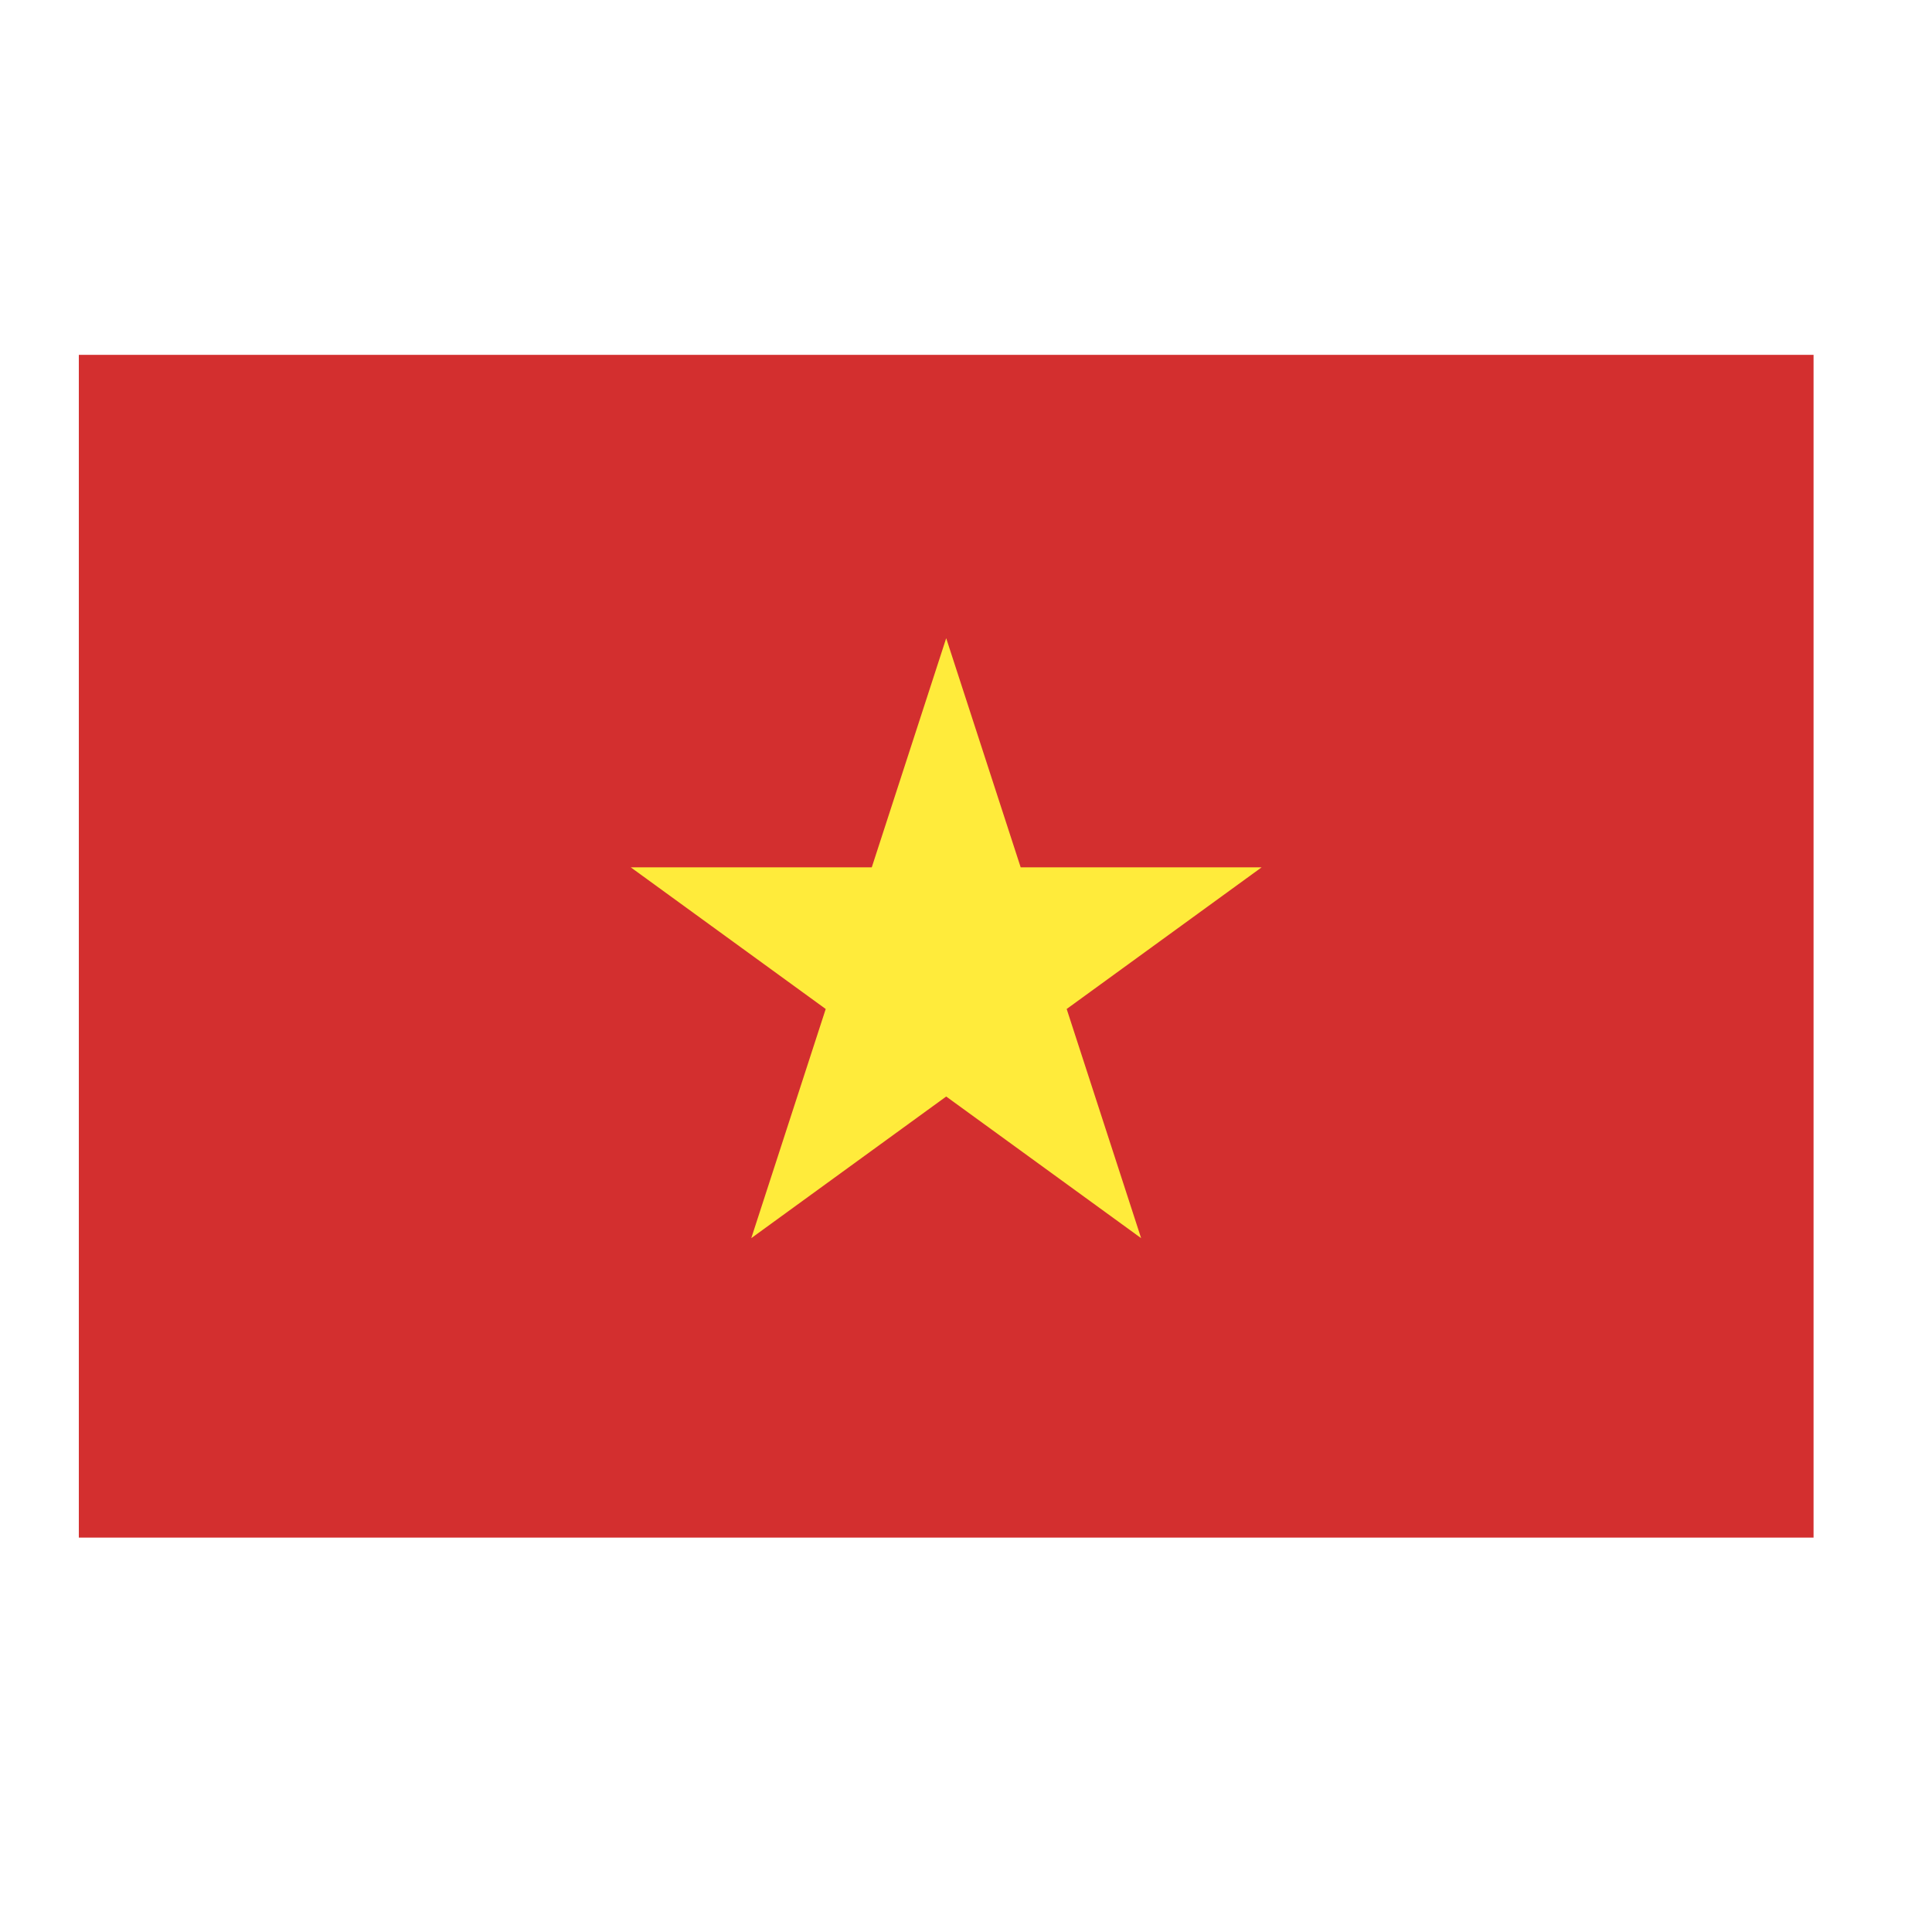
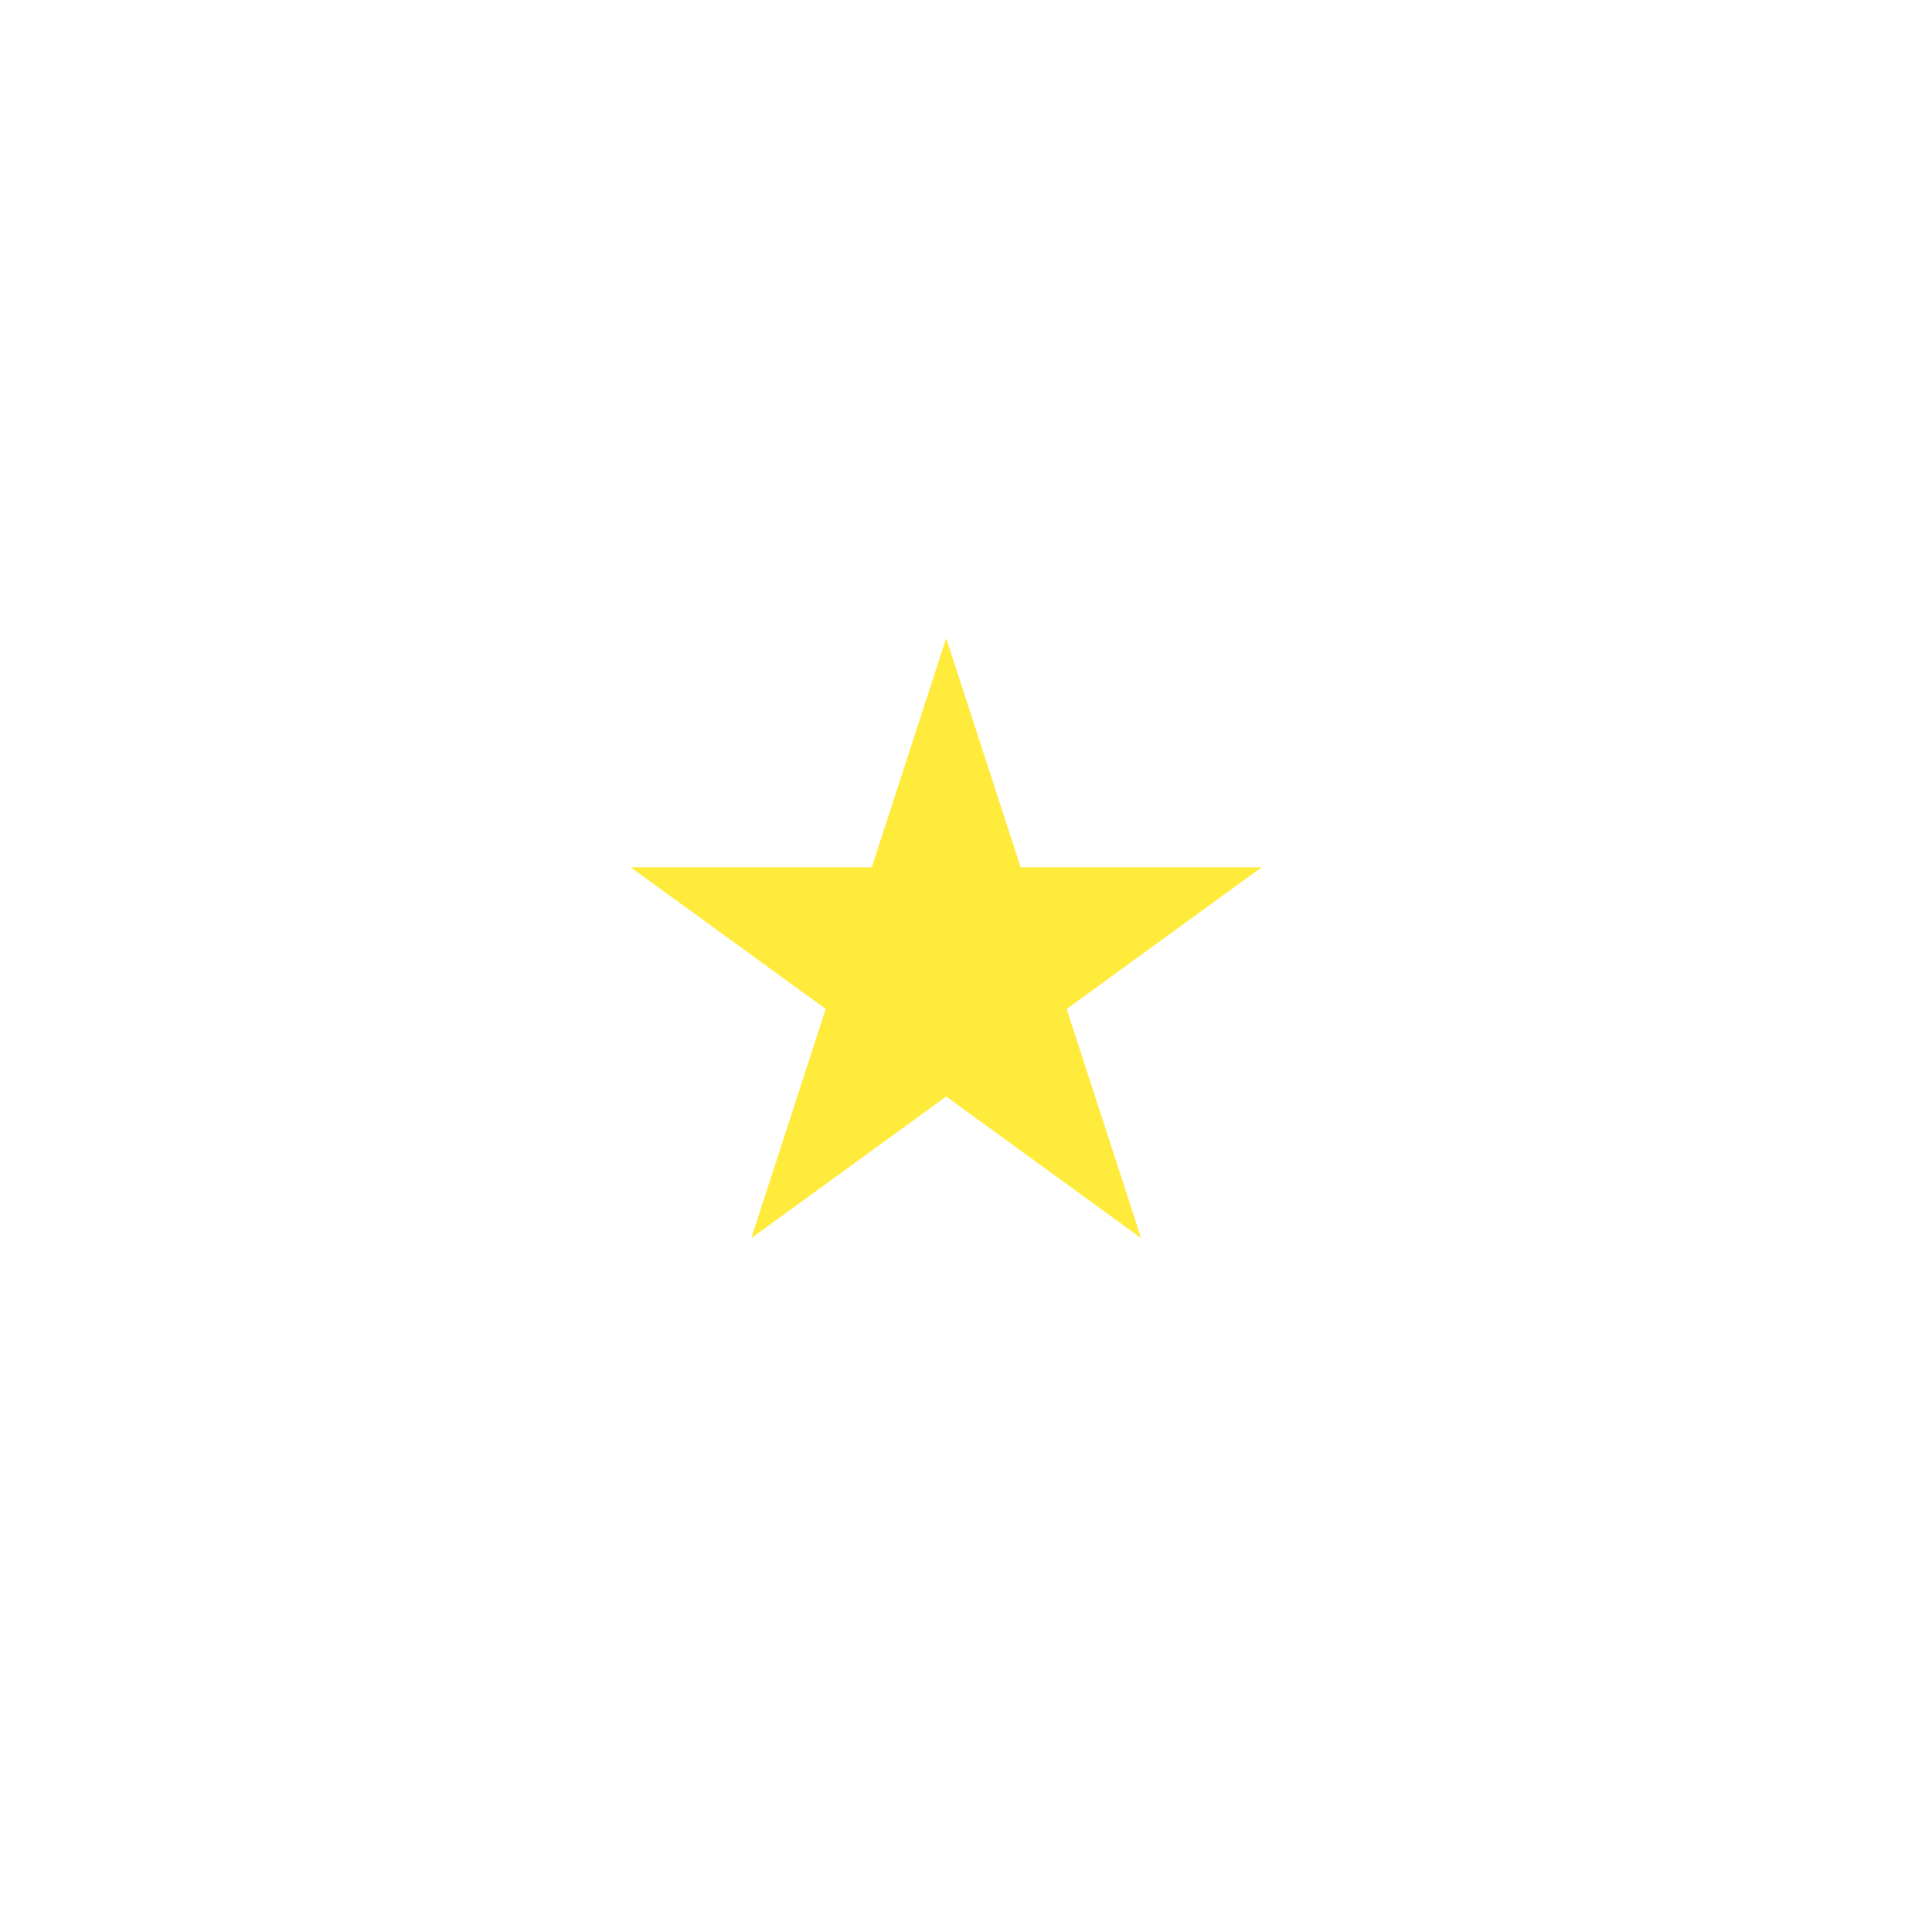
<svg xmlns="http://www.w3.org/2000/svg" width="36" height="36" viewBox="0 0 36 36" fill="none">
-   <path d="M1.469 6.612H33.793V28.651H1.469V6.612Z" fill="#D32F2F" />
  <path d="M19.876 18.801L23.508 16.162H19.019L17.631 11.892L16.244 16.162H11.754L15.386 18.801L13.999 23.071L17.631 20.432L21.263 23.071L19.876 18.801Z" fill="#FFEB3B" />
</svg>